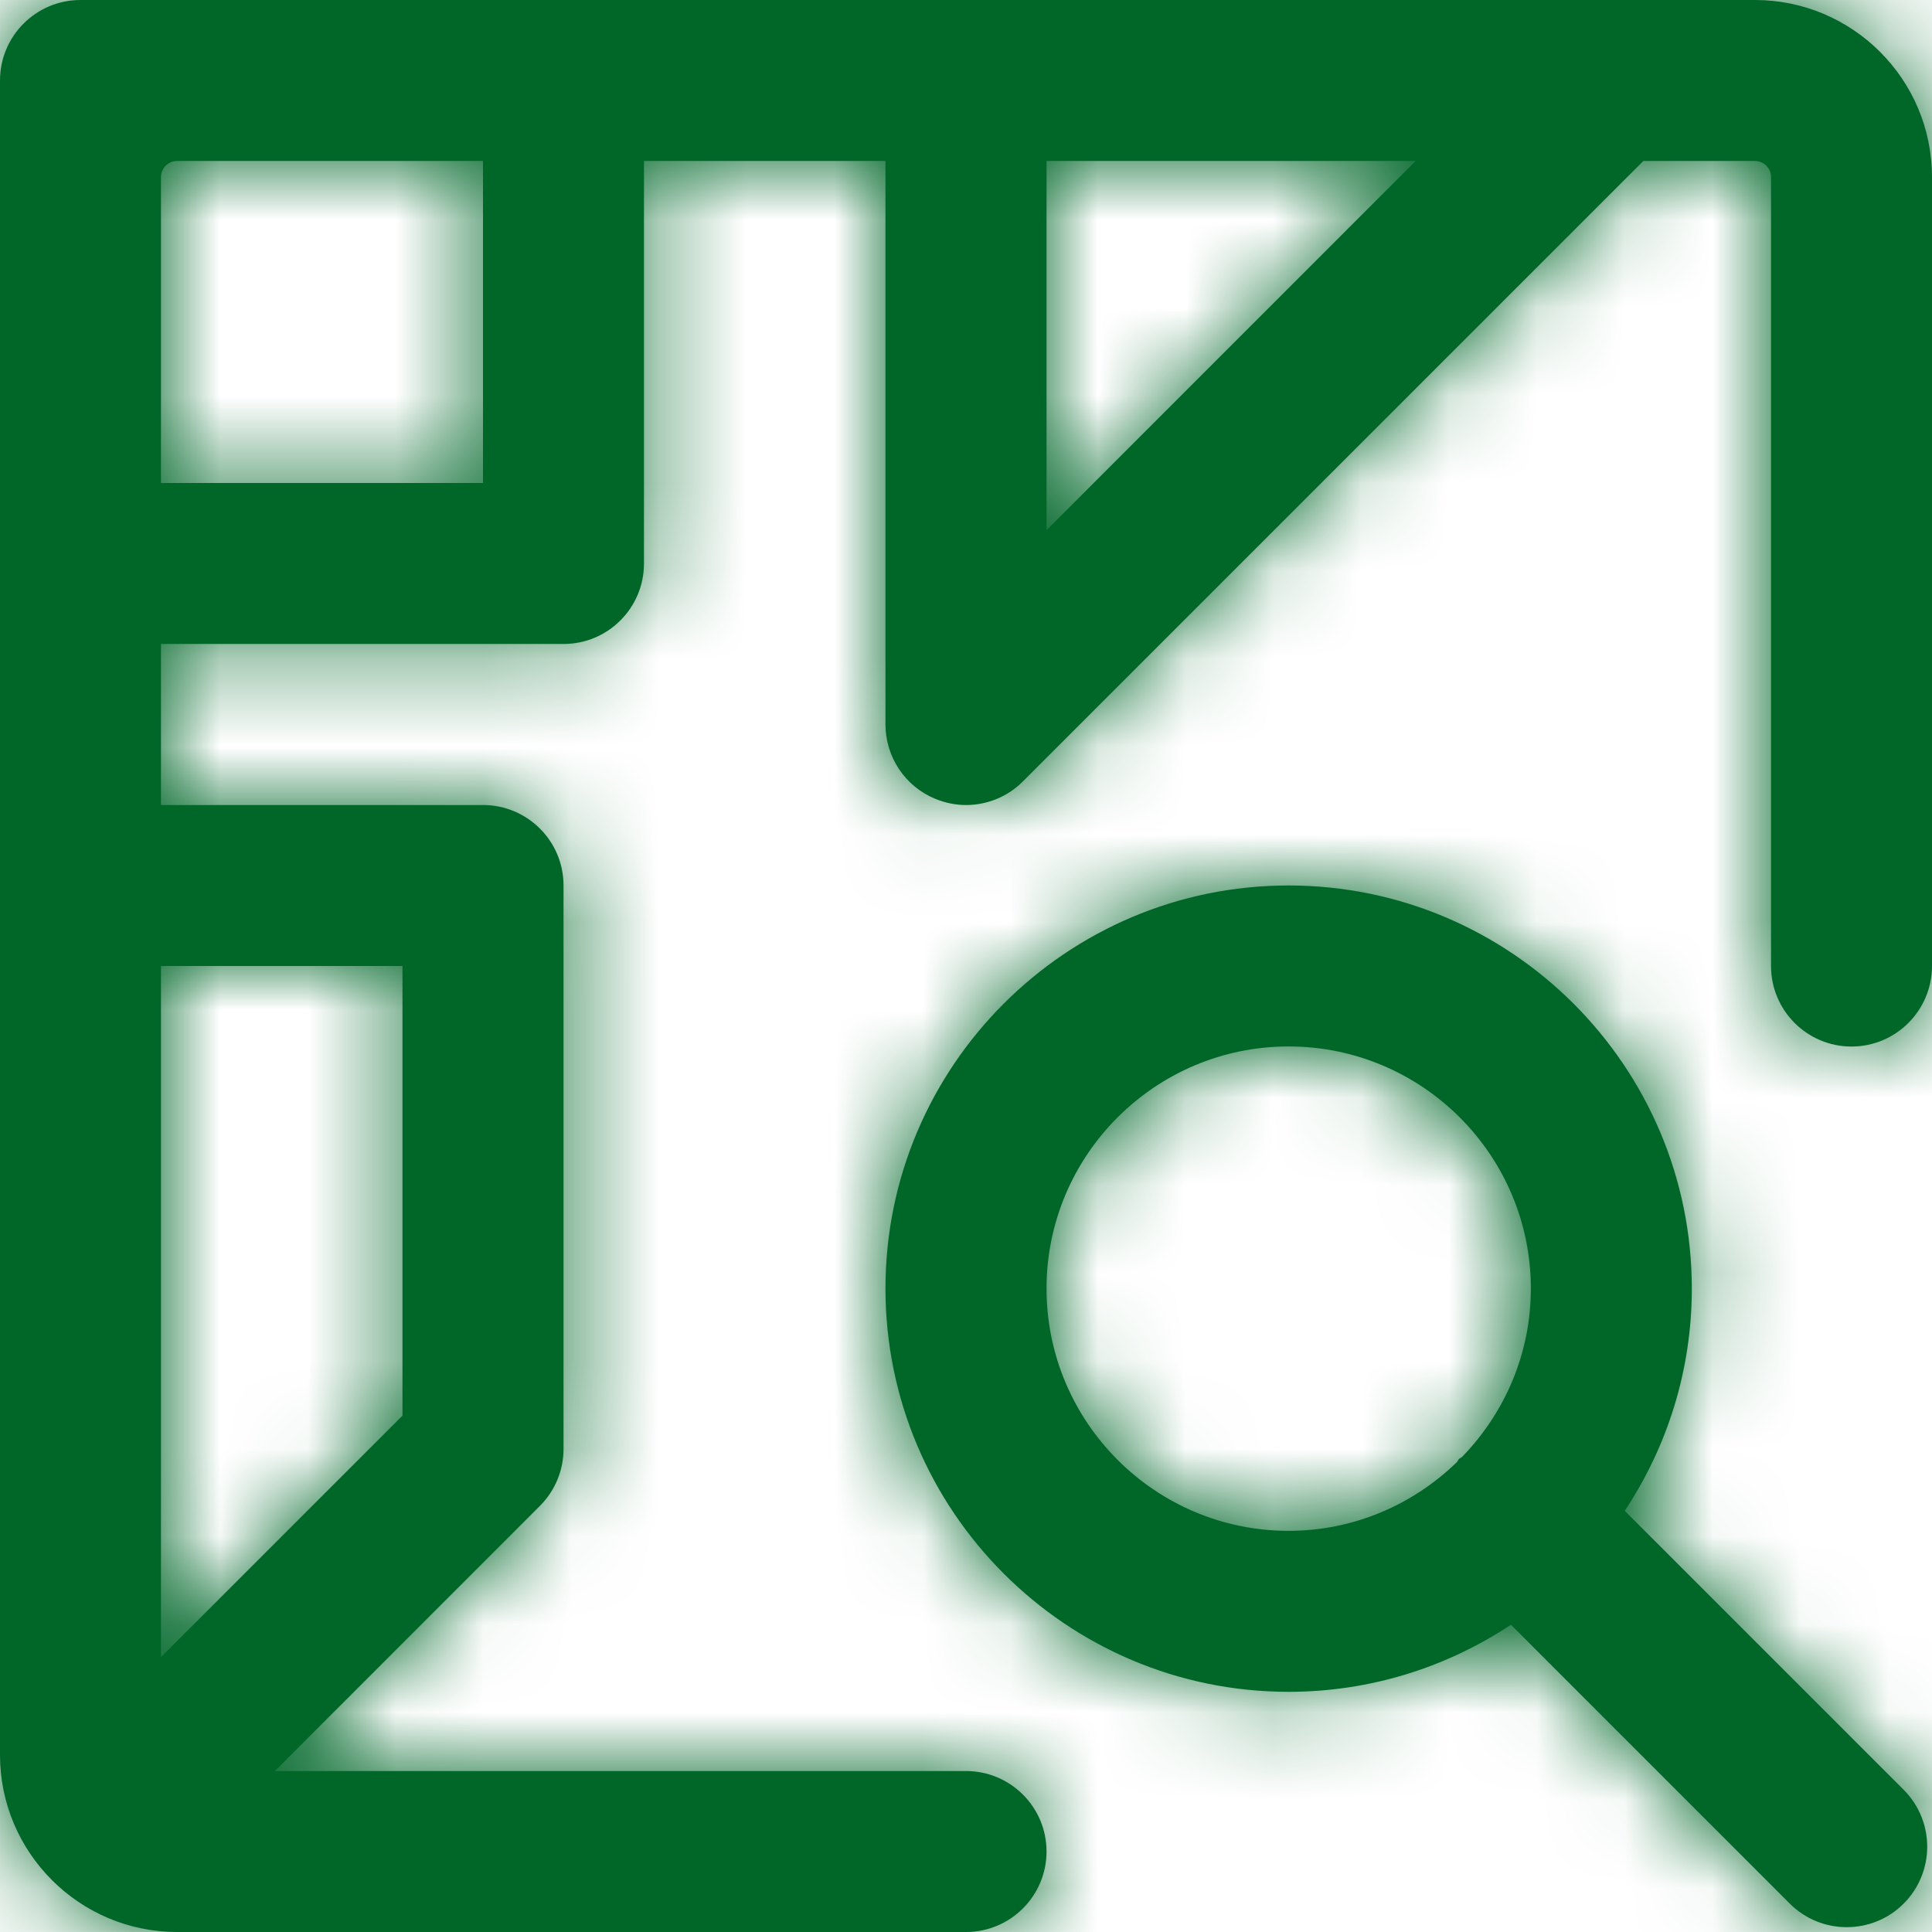
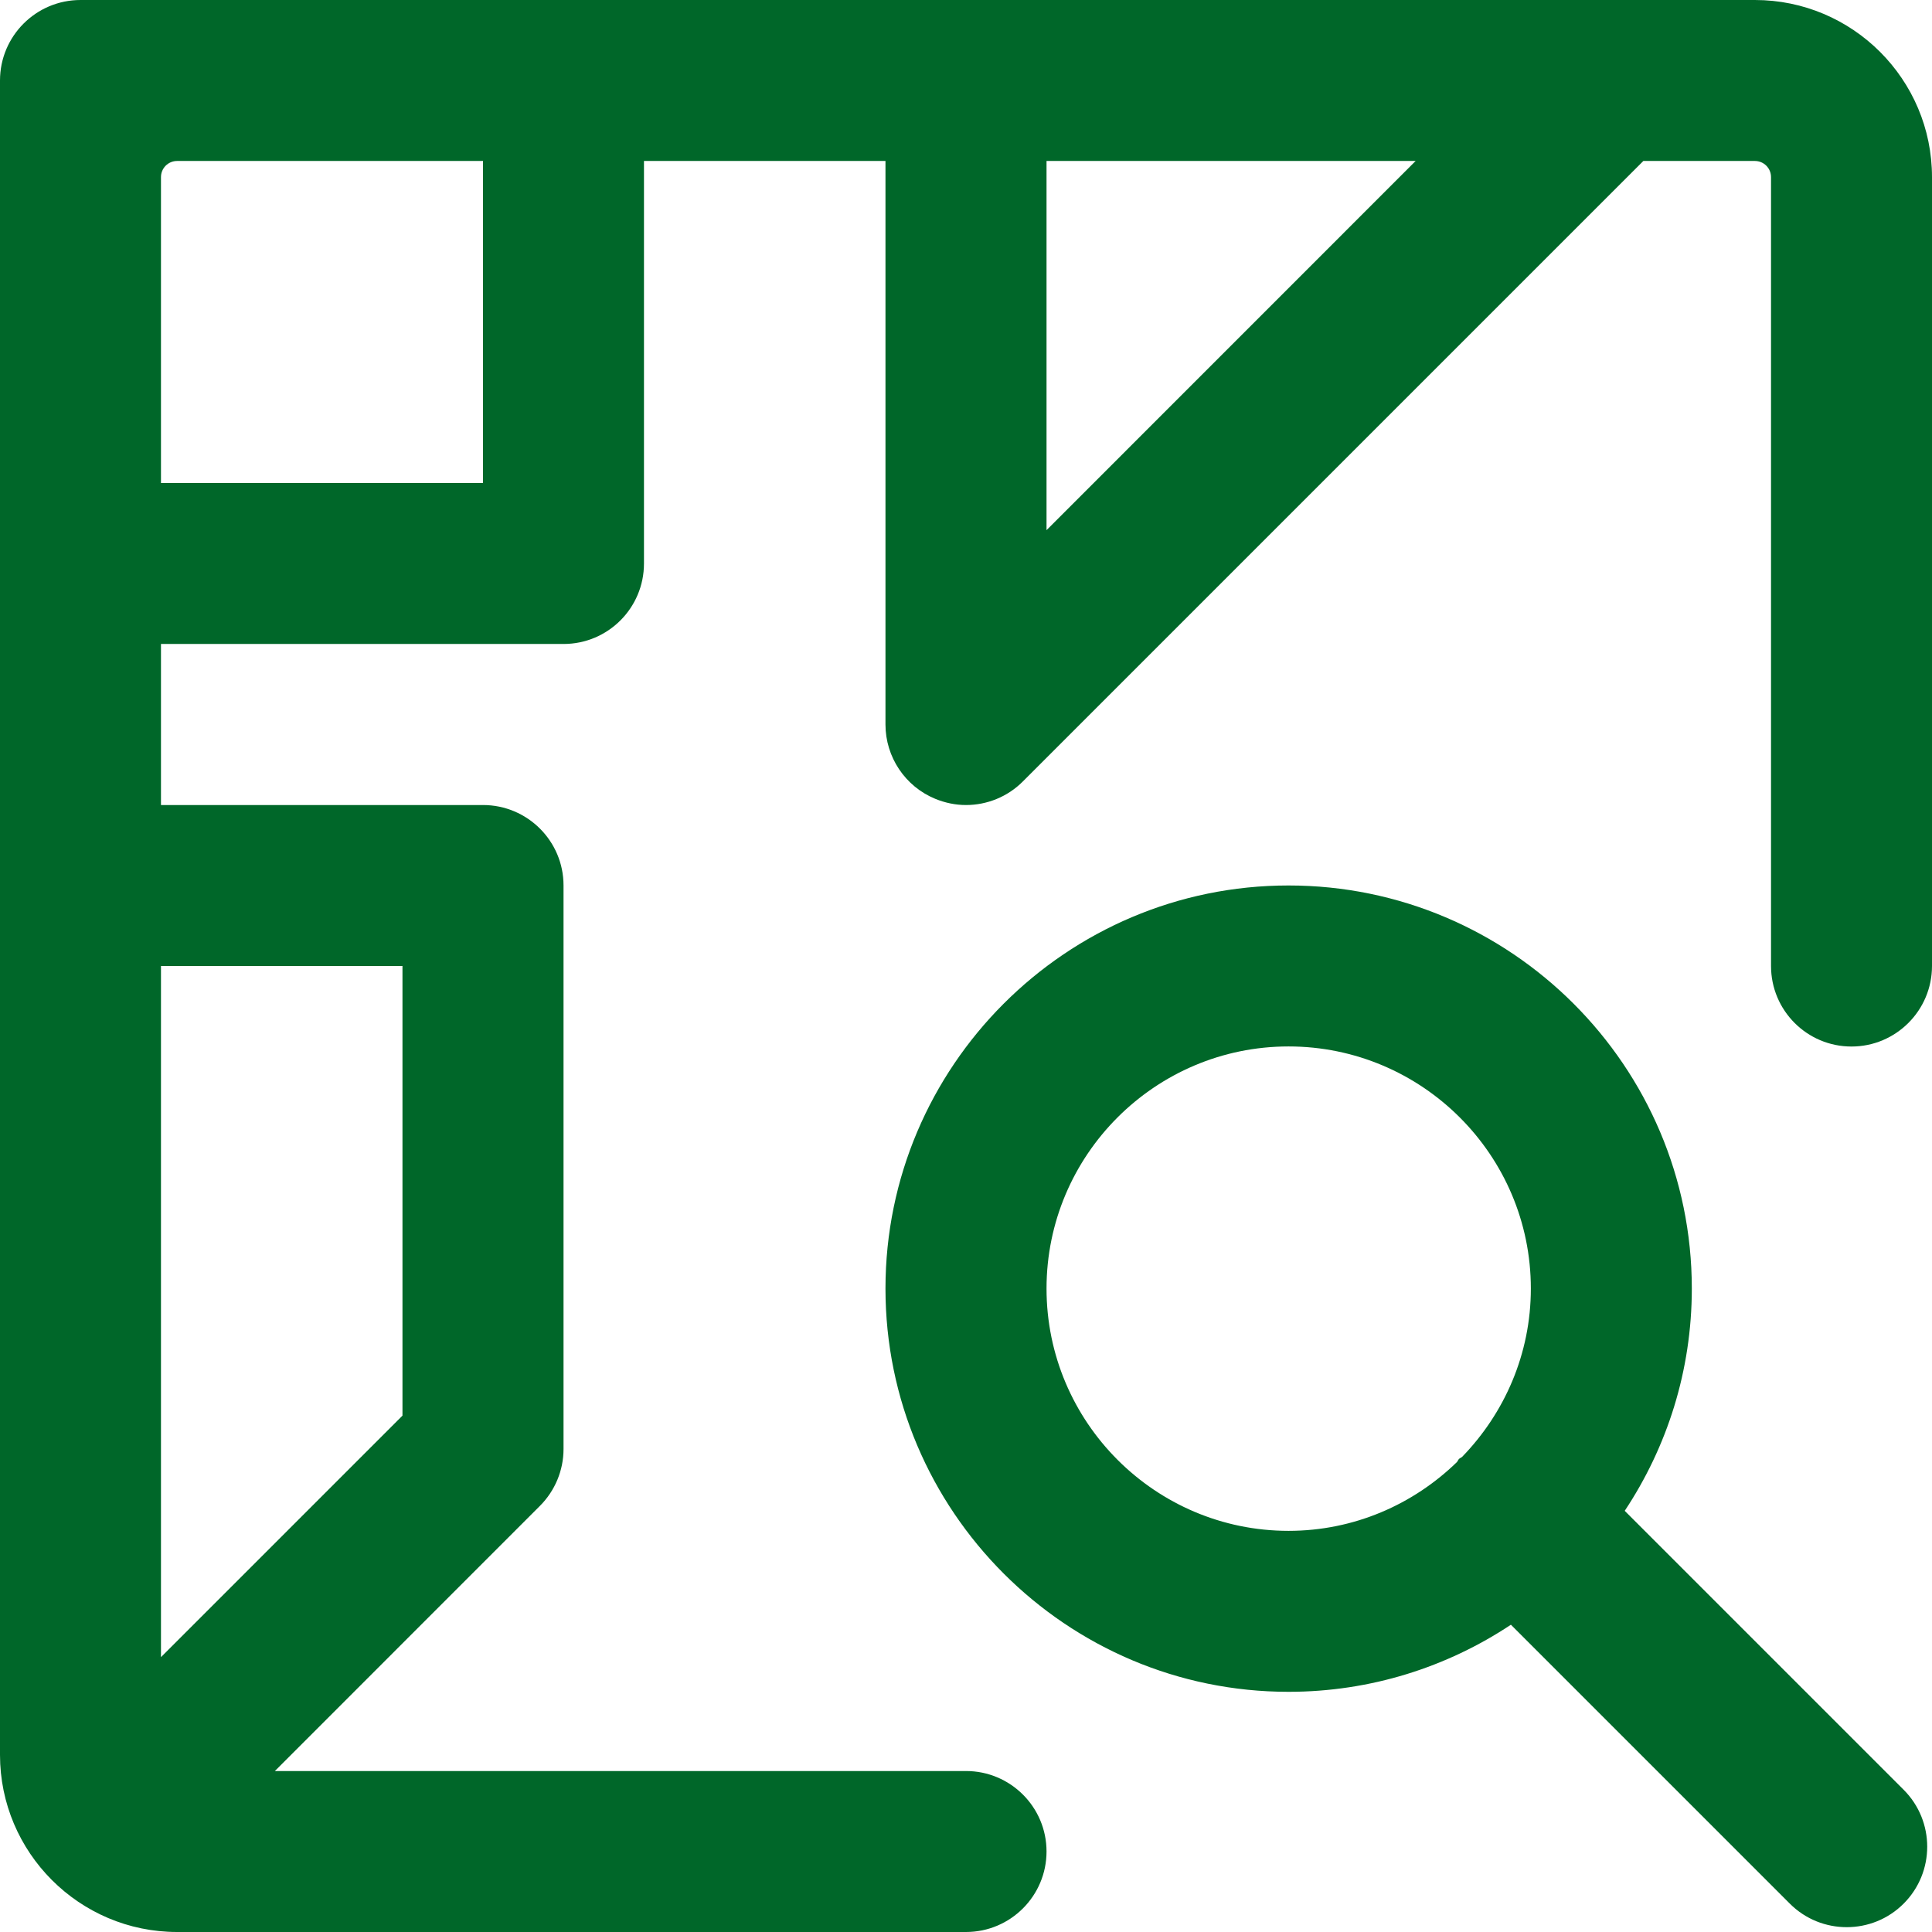
<svg xmlns="http://www.w3.org/2000/svg" xmlns:xlink="http://www.w3.org/1999/xlink" width="22px" height="22px" viewBox="0 0 22 22" version="1.1">
  <title>icon </title>
  <desc>Created with Sketch.</desc>
  <defs>
    <path d="M11.917,14.673 C11.917,13.153 13.154,11.916 14.673,11.916 C16.194,11.916 17.432,13.153 17.432,14.673 C17.432,15.419 17.131,16.093 16.65,16.589 C16.639,16.599 16.625,16.603 16.614,16.613 C16.603,16.624 16.6,16.639 16.589,16.65 C16.093,17.132 15.418,17.432 14.673,17.432 C13.154,17.432 11.917,16.194 11.917,14.673 Z M18.501,17.204 L21.677,20.38 C22.035,20.738 22.035,21.319 21.677,21.677 C21.498,21.856 21.264,21.945 21.029,21.945 C20.794,21.945 20.56,21.856 20.381,21.677 L17.205,18.501 C16.479,18.983 15.608,19.265 14.673,19.265 C12.143,19.265 10.083,17.205 10.083,14.673 C10.083,12.142 12.143,10.083 14.673,10.083 C17.205,10.083 19.265,12.142 19.265,14.673 C19.265,15.608 18.983,16.478 18.501,17.204 Z M19.983,0 C21.096,0 22,0.904 22,2.017 L22,11 C22,11.506 21.589,11.917 21.083,11.917 C20.577,11.917 20.167,11.506 20.167,11 L20.167,2.017 C20.167,1.915 20.085,1.833 19.983,1.833 L18.713,1.833 L11.648,8.898 C11.473,9.074 11.238,9.167 11,9.167 C10.882,9.167 10.763,9.143 10.649,9.096 C10.307,8.955 10.083,8.62 10.083,8.25 L10.083,1.833 L7.333,1.833 L7.333,6.417 C7.333,6.923 6.923,7.333 6.417,7.333 L1.833,7.333 L1.833,9.167 L5.5,9.167 C6.006,9.167 6.417,9.577 6.417,10.083 L6.417,16.5 C6.417,16.743 6.32,16.976 6.148,17.148 L3.13,20.167 L11,20.167 C11.506,20.167 11.917,20.577 11.917,21.083 C11.917,21.589 11.506,22 11,22 L2.017,22 C0.904,22 0,21.095 0,19.983 L0,19.25 L0,10.083 L0,6.417 L0,2.017 L0,0.917 C0,0.41 0.411,0 0.917,0 L2.017,0 L6.417,0 L11,0 L18.333,0 L19.983,0 Z M11.917,6.037 L16.12,1.833 L11.917,1.833 L11.917,6.037 Z M5.5,5.5 L5.5,1.833 L2.017,1.833 C1.915,1.833 1.833,1.915 1.833,2.017 L1.833,5.5 L5.5,5.5 Z M4.583,11 L1.833,11 L1.833,18.87 L4.583,16.12 L4.583,11 Z" id="path-1" />
  </defs>
  <g id="DSK-Red-médica" stroke="none" stroke-width="1" fill="none" fill-rule="evenodd">
    <g id="Red-médica-Copy-2" transform="translate(-365, -1270)">
      <g id="Group-13" transform="translate(182, 1132)">
        <g id="info-copy-10" transform="translate(85, 89)">
          <g id="Group-5">
            <g id="Elements-/-Icon-/-Glyph-/-Map-Outline" transform="translate(98, 49)">
              <mask id="mask-2" fill="white">
                <use xlink:href="#path-1" />
              </mask>
              <use id="Mask" fill="#006729" fill-rule="evenodd" xlink:href="#path-1" />
              <g id="Elements-/-Color-/-Secundario-/-Blue-1" mask="url(#mask-2)" fill="#006729" fill-rule="evenodd">
-                 <rect id="Rectangle" x="0" y="0" width="22" height="22" />
-               </g>
+                 </g>
            </g>
          </g>
        </g>
      </g>
    </g>
  </g>
</svg>